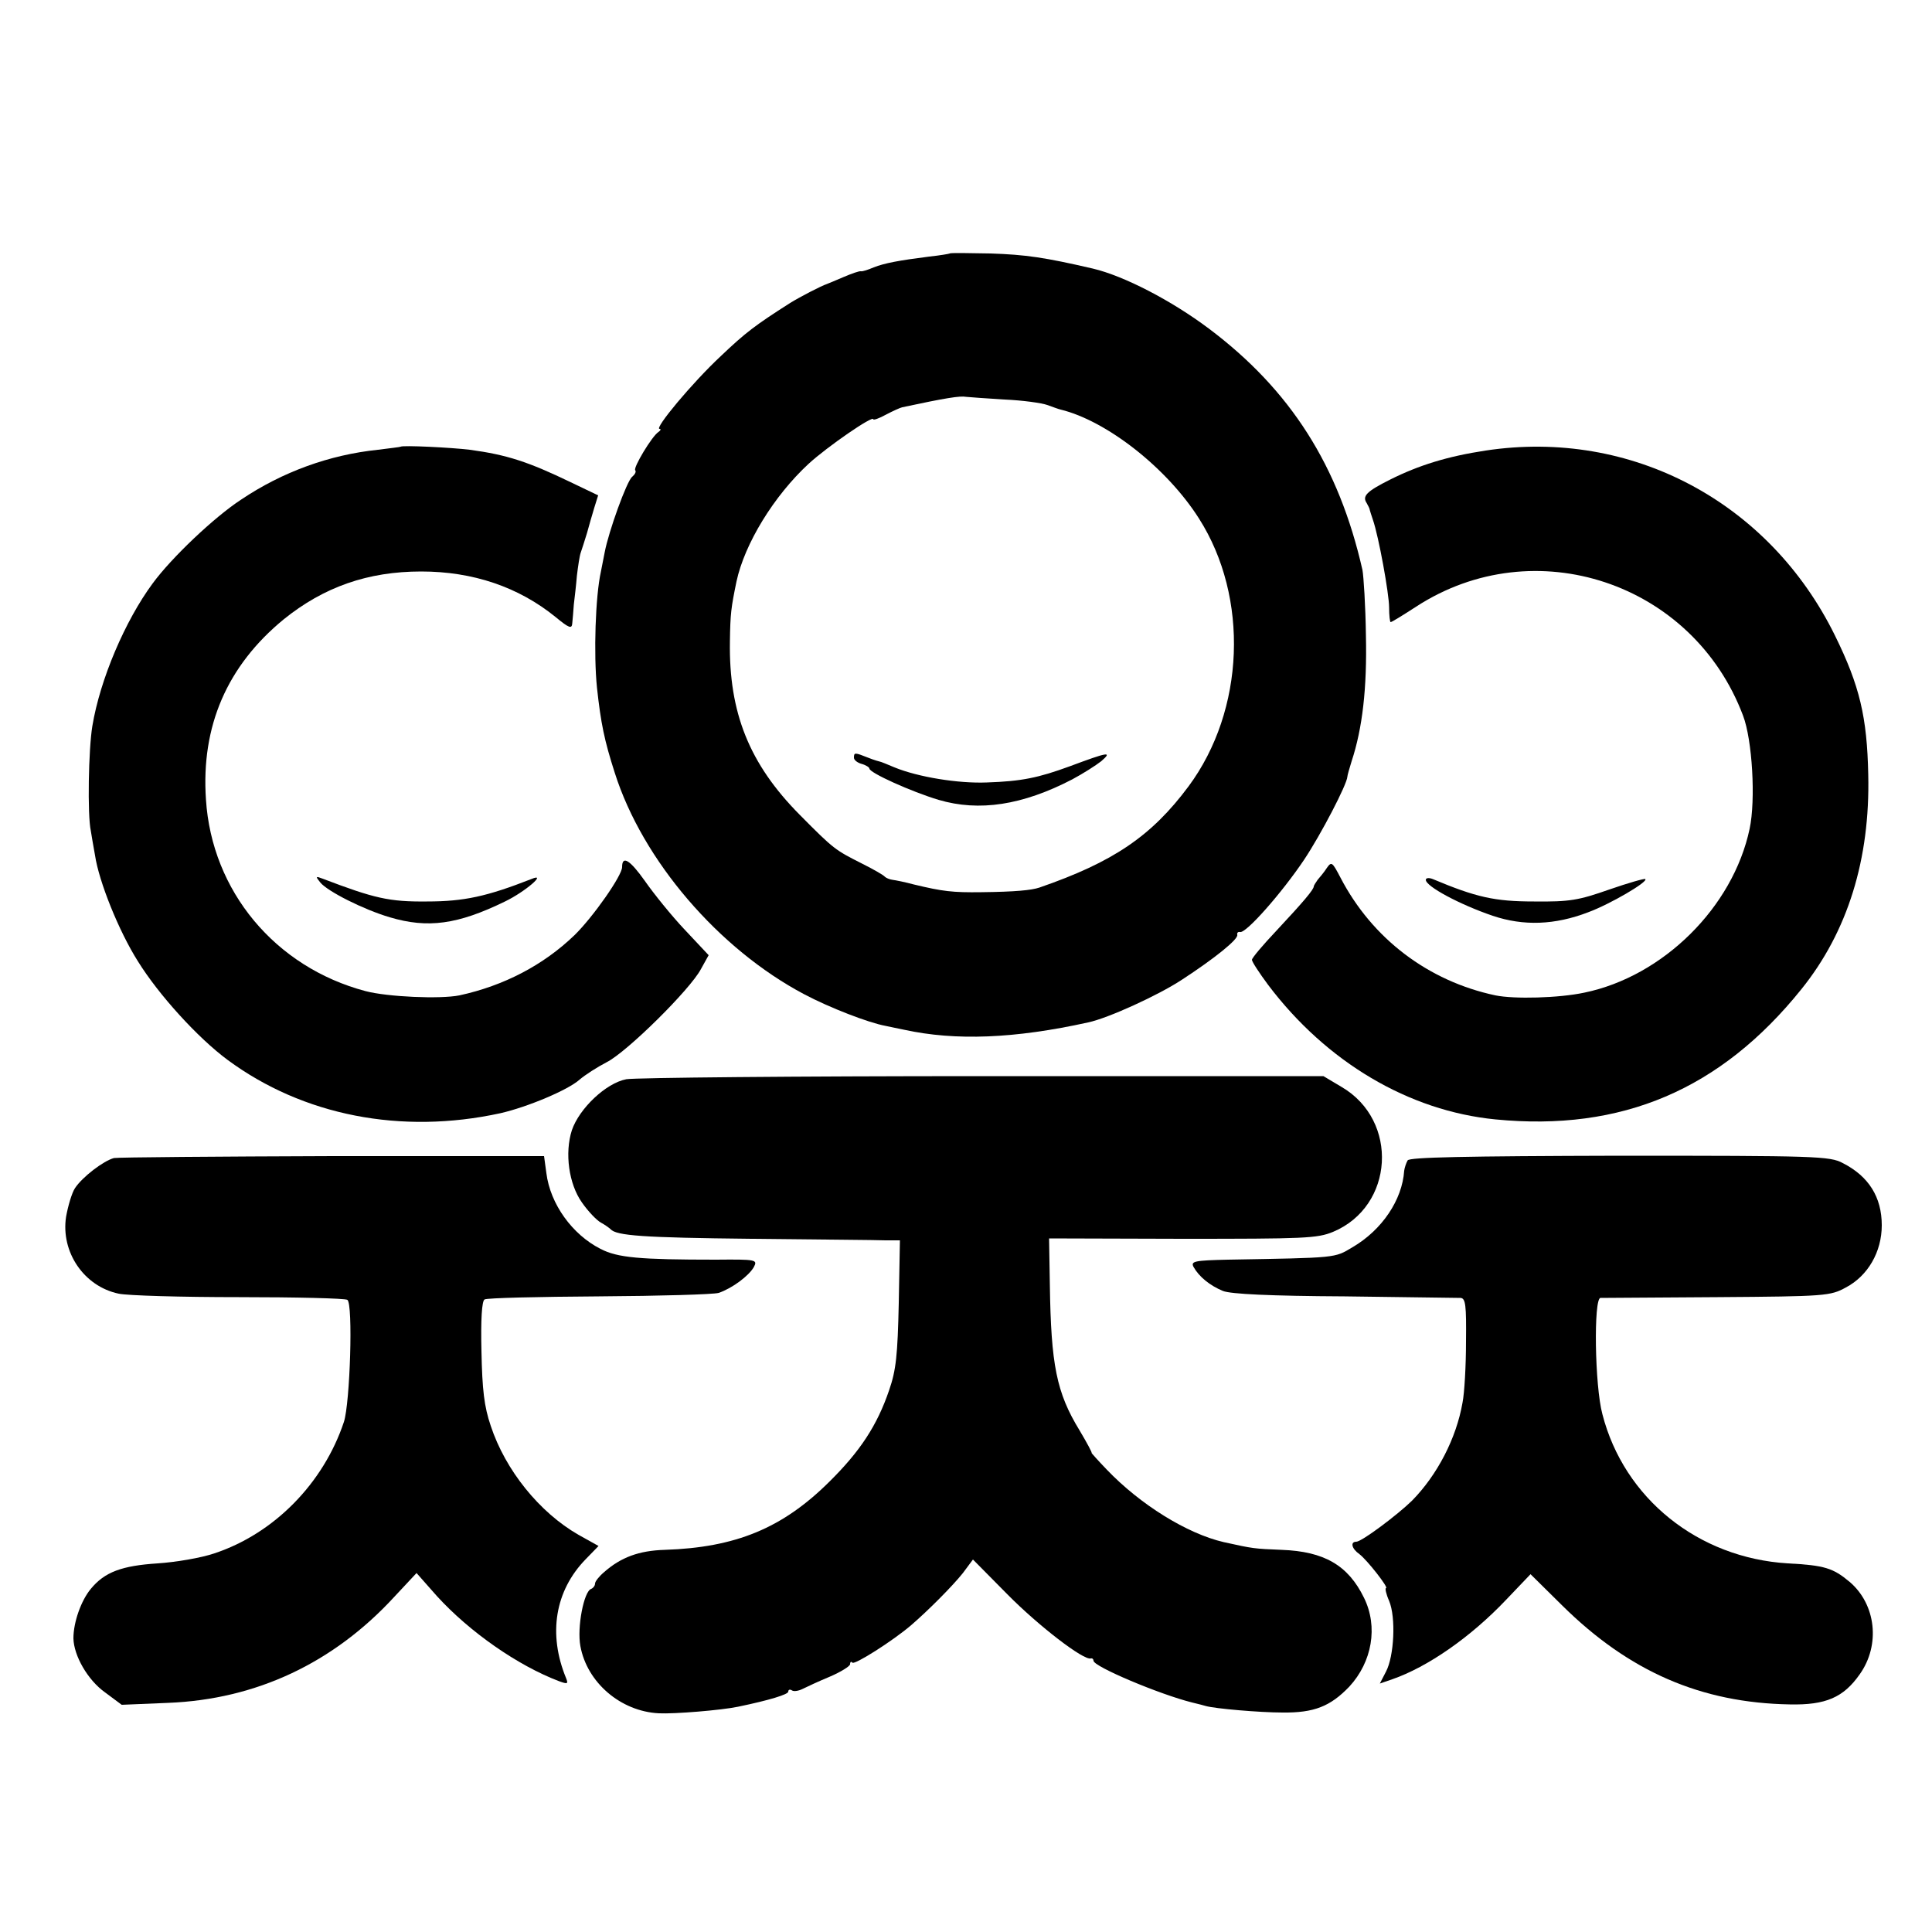
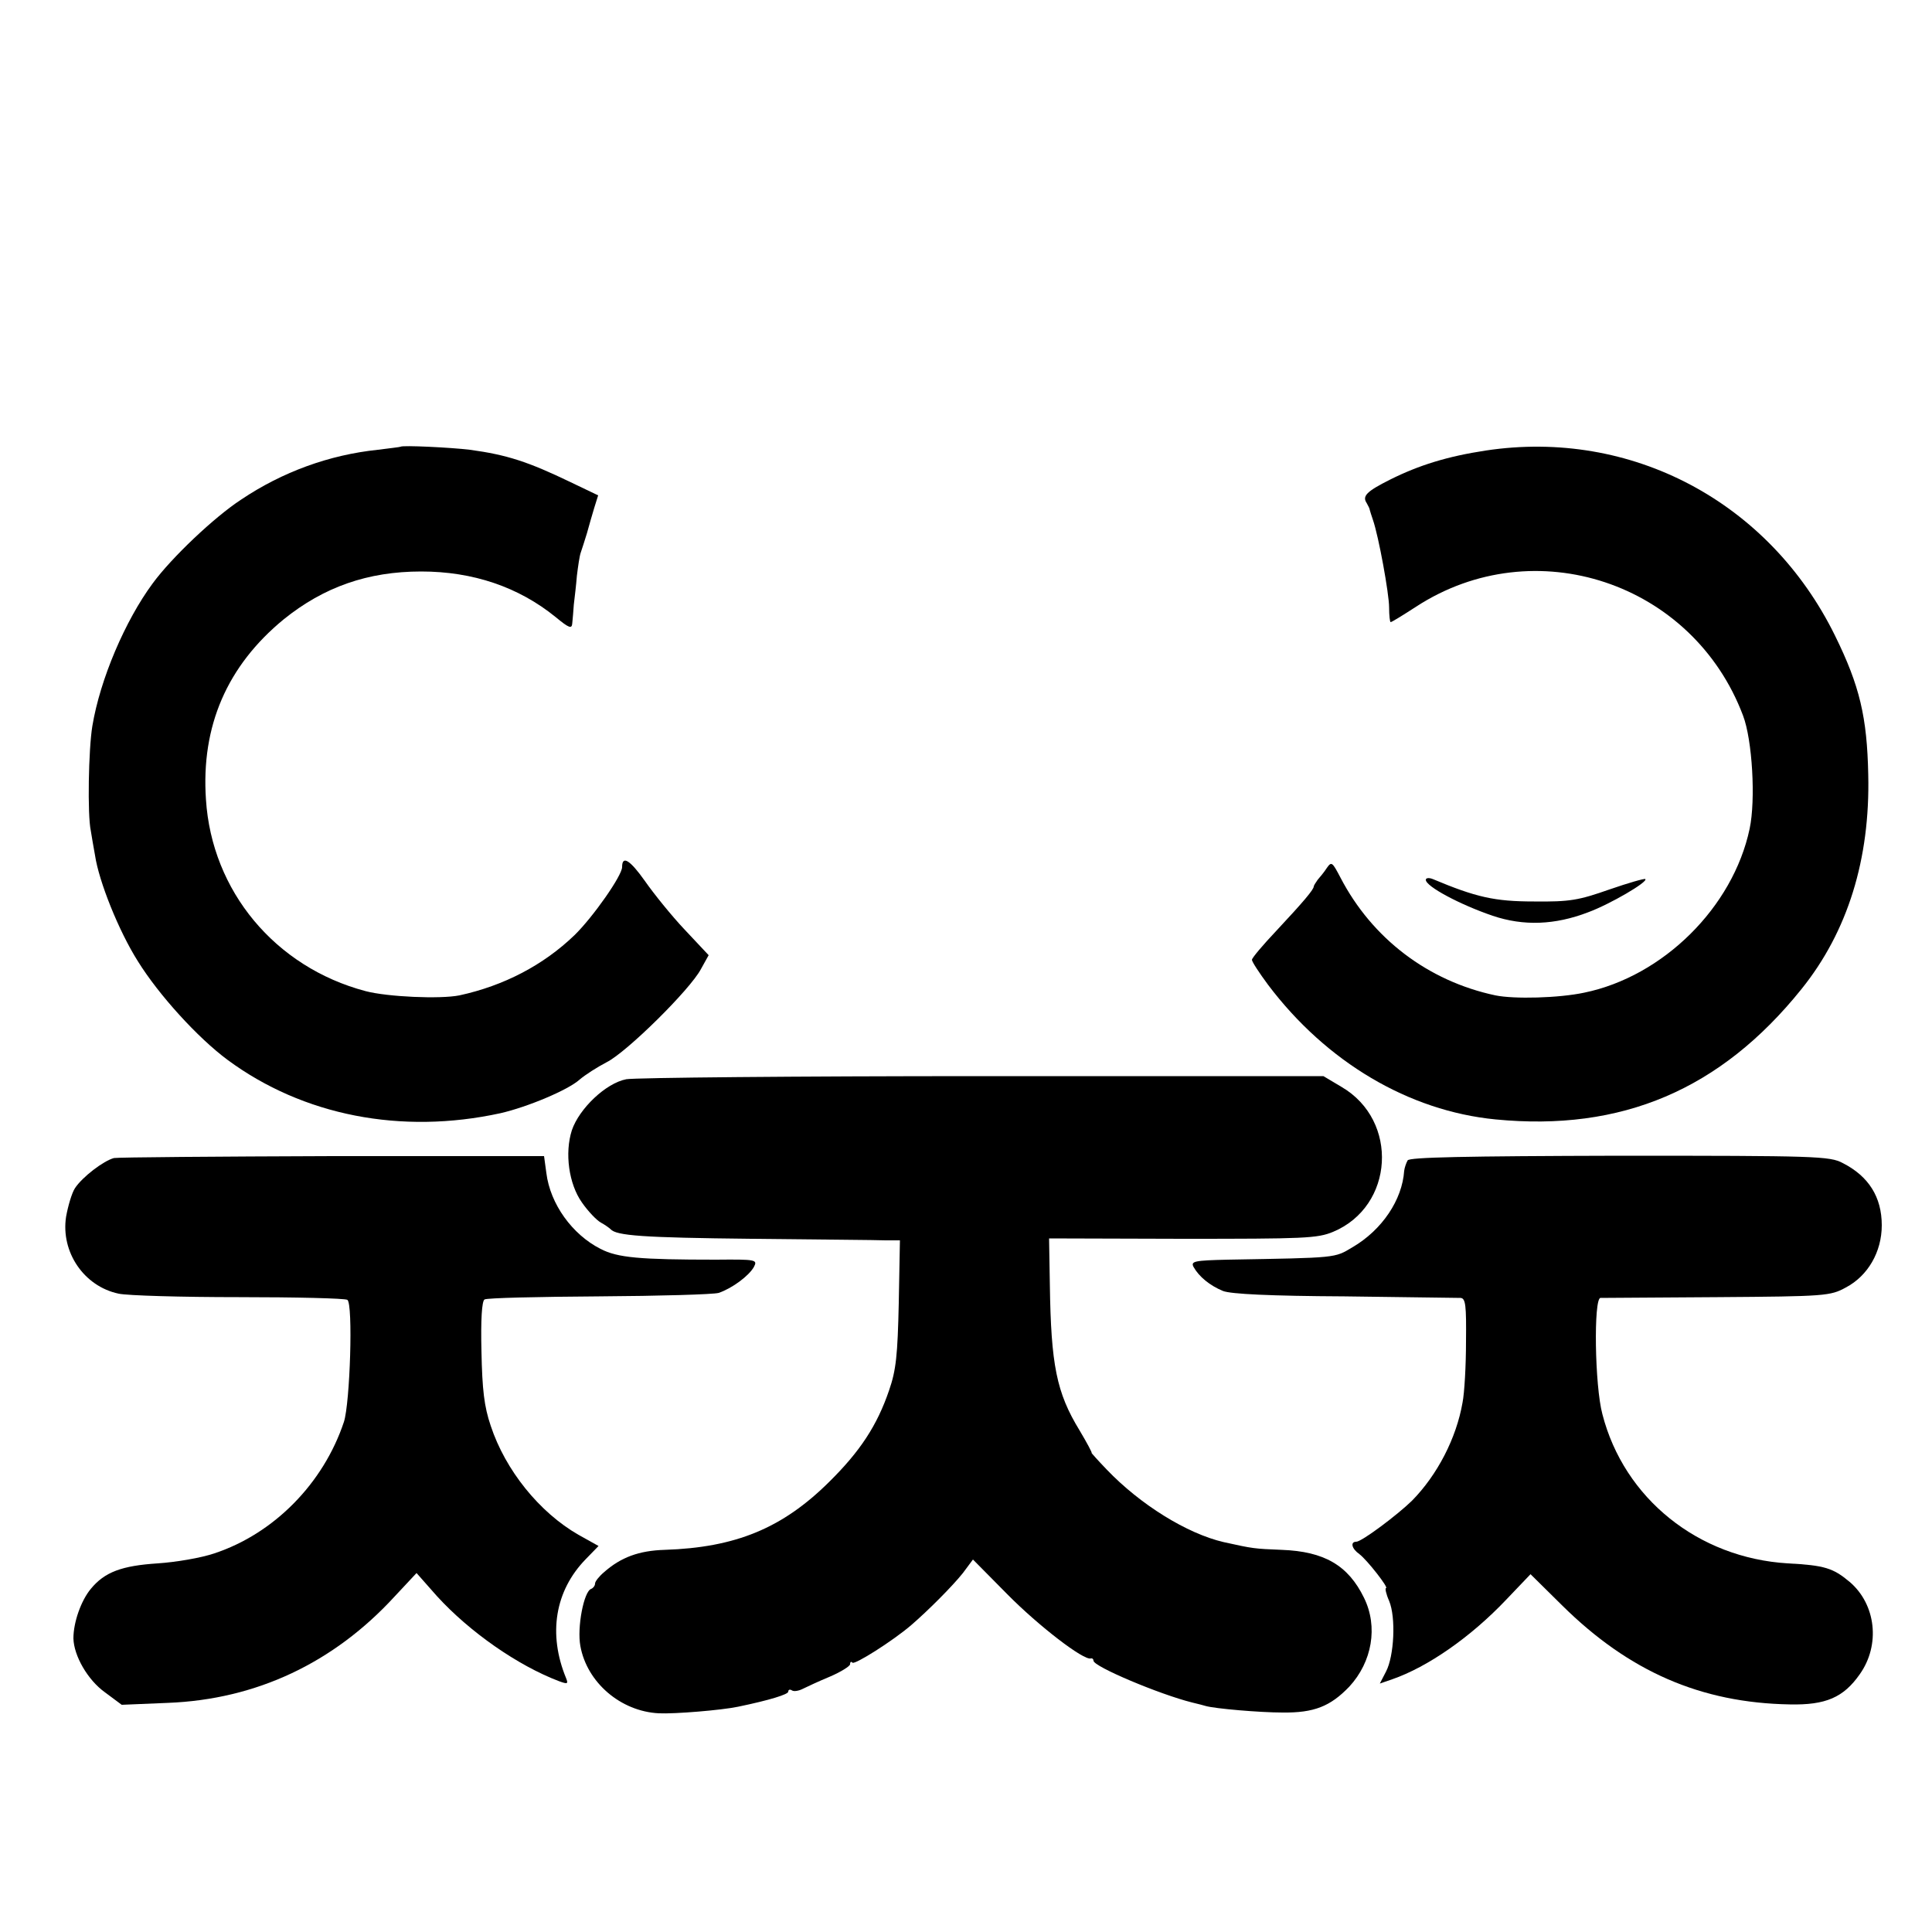
<svg xmlns="http://www.w3.org/2000/svg" version="1.0" width="500pt" height="500pt" viewBox="0 0 500 500" preserveAspectRatio="xMidYMid meet">
  <g transform="translate(0,500) scale(0.1,-0.1)" fill="#000000" stroke="none">
-     <path d="M2458 4344 c-2 -1 -25 -5 -53 -8 -79 -10 -116 -17 -144 -28 -14 -6 -29 -11 -33 -10 -4 1 -24 -6 -45 -15 -21 -9 -40 -17 -43 -18 -15 -5 -69 -33 -95 -49 -91 -58 -116 -77 -180 -138 -73 -68 -173 -188 -158 -188 4 0 3 -4 -3 -8 -17 -11 -66 -93 -60 -99 3 -4 -1 -11 -8 -17 -14 -11 -61 -142 -71 -195 -3 -14 -7 -37 -10 -51 -14 -63 -19 -213 -10 -300 10 -92 19 -136 46 -220 72 -227 269 -456 490 -573 66 -35 167 -74 211 -82 13 -3 34 -7 48 -10 133 -29 286 -23 476 19 52 11 181 70 242 110 86 56 148 106 144 117 -1 5 2 8 7 7 15 -5 109 102 166 187 44 66 111 195 112 215 0 3 5 21 11 40 28 85 40 189 37 325 -1 77 -6 154 -9 170 -61 269 -186 466 -398 625 -96 72 -219 136 -300 155 -125 29 -174 36 -264 39 -57 1 -105 2 -106 0z m142 -378 c47 -2 96 -9 110 -14 14 -5 30 -11 35 -12 119 -29 275 -151 358 -282 130 -204 119 -496 -27 -693 -96 -129 -195 -196 -386 -262 -21 -7 -63 -11 -150 -12 -75 -1 -100 2 -175 20 -22 6 -47 11 -55 12 -8 1 -17 5 -20 8 -3 4 -29 19 -59 34 -69 35 -72 36 -161 126 -131 132 -184 265 -181 449 1 72 3 87 17 155 21 98 97 222 187 305 48 44 167 126 167 115 0 -3 15 2 33 12 17 9 37 18 42 19 112 24 150 30 165 27 8 -1 53 -4 100 -7z" />
-     <path d="M2210 3039 c0 -6 9 -13 20 -16 11 -3 20 -9 20 -12 0 -11 109 -60 179 -81 105 -31 217 -14 346 53 28 15 61 36 75 47 30 26 18 24 -81 -13 -82 -30 -125 -39 -215 -42 -74 -3 -178 14 -239 39 -19 8 -36 15 -38 15 -1 0 -15 4 -30 10 -35 14 -37 14 -37 0z" />
    <path d="M1037 3844 c-1 -1 -28 -4 -59 -8 -125 -13 -247 -57 -354 -129 -69 -45 -180 -150 -229 -217 -71 -96 -136 -248 -156 -369 -10 -60 -13 -230 -4 -271 2 -13 7 -42 11 -64 10 -67 61 -195 111 -274 54 -87 155 -198 232 -255 195 -144 449 -194 706 -138 70 16 175 60 205 87 14 12 45 32 70 45 52 26 216 188 244 241 l20 36 -62 66 c-34 36 -80 93 -103 126 -39 55 -59 67 -59 36 0 -22 -75 -129 -123 -176 -81 -78 -183 -131 -298 -156 -50 -10 -186 -4 -243 11 -234 62 -398 259 -413 496 -13 190 55 346 201 466 104 84 218 124 356 124 134 0 252 -40 348 -118 35 -29 42 -31 43 -16 1 10 3 32 4 48 2 17 6 50 8 75 3 25 7 52 10 60 3 8 10 31 16 50 5 19 14 49 19 66 l10 32 -71 34 c-110 53 -165 71 -261 84 -49 6 -174 12 -179 8z" />
    <path d="M3845 3834 c-99 -15 -173 -38 -247 -75 -62 -31 -73 -43 -61 -61 4 -7 8 -15 8 -18 1 -3 4 -14 8 -25 15 -43 42 -192 42 -227 0 -21 2 -38 4 -38 3 0 32 18 66 40 306 199 716 63 846 -282 24 -63 33 -218 17 -293 -43 -203 -224 -382 -428 -424 -66 -14 -181 -17 -230 -7 -174 37 -319 147 -401 305 -21 40 -23 42 -35 25 -7 -11 -18 -24 -24 -31 -5 -7 -10 -15 -10 -17 0 -8 -26 -39 -97 -115 -34 -36 -63 -70 -63 -75 0 -5 19 -34 42 -65 151 -200 364 -326 588 -348 327 -32 583 77 792 337 120 149 178 337 173 555 -3 149 -22 230 -86 360 -170 346 -527 536 -904 479z" />
-     <path d="M829 2716 c19 -23 112 -70 180 -90 98 -29 175 -19 298 41 52 25 111 76 68 58 -115 -45 -174 -58 -270 -58 -98 -1 -136 8 -270 59 -18 7 -19 6 -6 -10z" />
    <path d="M3690 2723 c0 -17 88 -64 173 -93 80 -27 161 -24 247 9 57 21 156 79 148 86 -2 2 -44 -10 -93 -27 -80 -28 -102 -32 -195 -31 -102 0 -150 11 -262 58 -10 4 -18 3 -18 -2z" />
    <path d="M1621 2207 c-53 -10 -122 -76 -141 -132 -19 -59 -8 -139 26 -187 16 -23 38 -46 49 -52 11 -6 22 -14 25 -17 15 -17 83 -22 365 -25 171 -2 327 -3 347 -4 l37 0 -3 -162 c-3 -136 -7 -174 -25 -226 -31 -91 -75 -158 -155 -237 -121 -120 -242 -170 -426 -176 -66 -2 -113 -19 -157 -58 -13 -11 -23 -24 -23 -29 0 -6 -5 -12 -10 -14 -19 -6 -37 -100 -28 -148 17 -94 104 -169 203 -174 41 -2 162 8 205 17 82 17 130 32 130 39 0 5 4 7 10 3 5 -3 17 -1 27 4 10 5 42 20 71 32 28 12 52 27 52 32 0 6 3 8 6 4 6 -6 104 56 152 97 44 38 106 100 134 135 l26 35 89 -90 c81 -82 198 -172 216 -166 4 1 7 -2 7 -6 0 -15 171 -87 255 -108 17 -4 32 -8 35 -9 24 -7 141 -17 199 -17 82 -1 124 16 173 67 59 64 75 155 38 230 -41 84 -103 120 -213 124 -72 3 -73 3 -150 20 -95 22 -216 97 -303 188 -23 24 -40 43 -39 43 2 0 -12 26 -31 58 -60 98 -74 170 -77 377 l-2 120 345 -1 c316 0 349 1 390 18 158 66 171 288 22 375 l-47 28 -881 0 c-484 0 -900 -4 -923 -8z" />
    <path d="M295 2003 c-27 -7 -82 -49 -101 -78 -8 -12 -18 -46 -23 -74 -14 -91 46 -180 136 -199 23 -5 163 -9 311 -9 148 0 275 -3 281 -7 15 -10 7 -267 -9 -316 -53 -159 -181 -289 -335 -340 -35 -12 -101 -23 -147 -26 -92 -6 -137 -22 -173 -66 -25 -30 -45 -86 -45 -128 1 -45 37 -108 82 -140 l43 -32 120 5 c228 9 428 103 586 275 l57 61 53 -60 c84 -92 208 -179 316 -220 22 -8 24 -7 18 8 -47 114 -29 226 51 308 l33 34 -52 29 c-101 58 -189 167 -227 282 -17 50 -22 93 -24 193 -2 81 1 130 8 134 6 4 139 7 296 8 157 1 296 5 310 9 35 12 78 44 91 67 10 19 6 20 -98 19 -198 0 -255 5 -299 28 -73 37 -130 116 -140 196 l-6 44 -547 0 c-300 -1 -555 -3 -566 -5z" />
    <path d="M3643 1997 c-4 -7 -8 -19 -9 -27 -5 -75 -57 -153 -134 -198 -47 -28 -38 -27 -322 -32 -87 -2 -97 -4 -89 -19 14 -25 42 -48 76 -62 20 -8 122 -13 315 -14 157 -2 292 -4 300 -4 13 -1 15 -19 14 -113 0 -62 -4 -133 -9 -158 -16 -92 -65 -187 -131 -254 -38 -37 -130 -106 -144 -106 -16 0 -12 -18 8 -32 20 -15 77 -88 69 -88 -3 0 0 -15 8 -33 18 -43 13 -143 -8 -183 l-16 -31 32 11 c92 32 203 109 295 206 l63 66 82 -81 c173 -171 359 -252 589 -256 93 -2 139 18 181 78 54 76 42 181 -26 239 -43 36 -65 43 -160 48 -232 14 -424 168 -480 386 -20 74 -23 300 -5 301 7 0 144 1 303 2 279 2 292 3 332 25 57 30 93 92 93 161 0 73 -34 127 -101 161 -33 18 -71 19 -577 19 -403 -1 -544 -4 -549 -12z" />
  </g>
</svg>